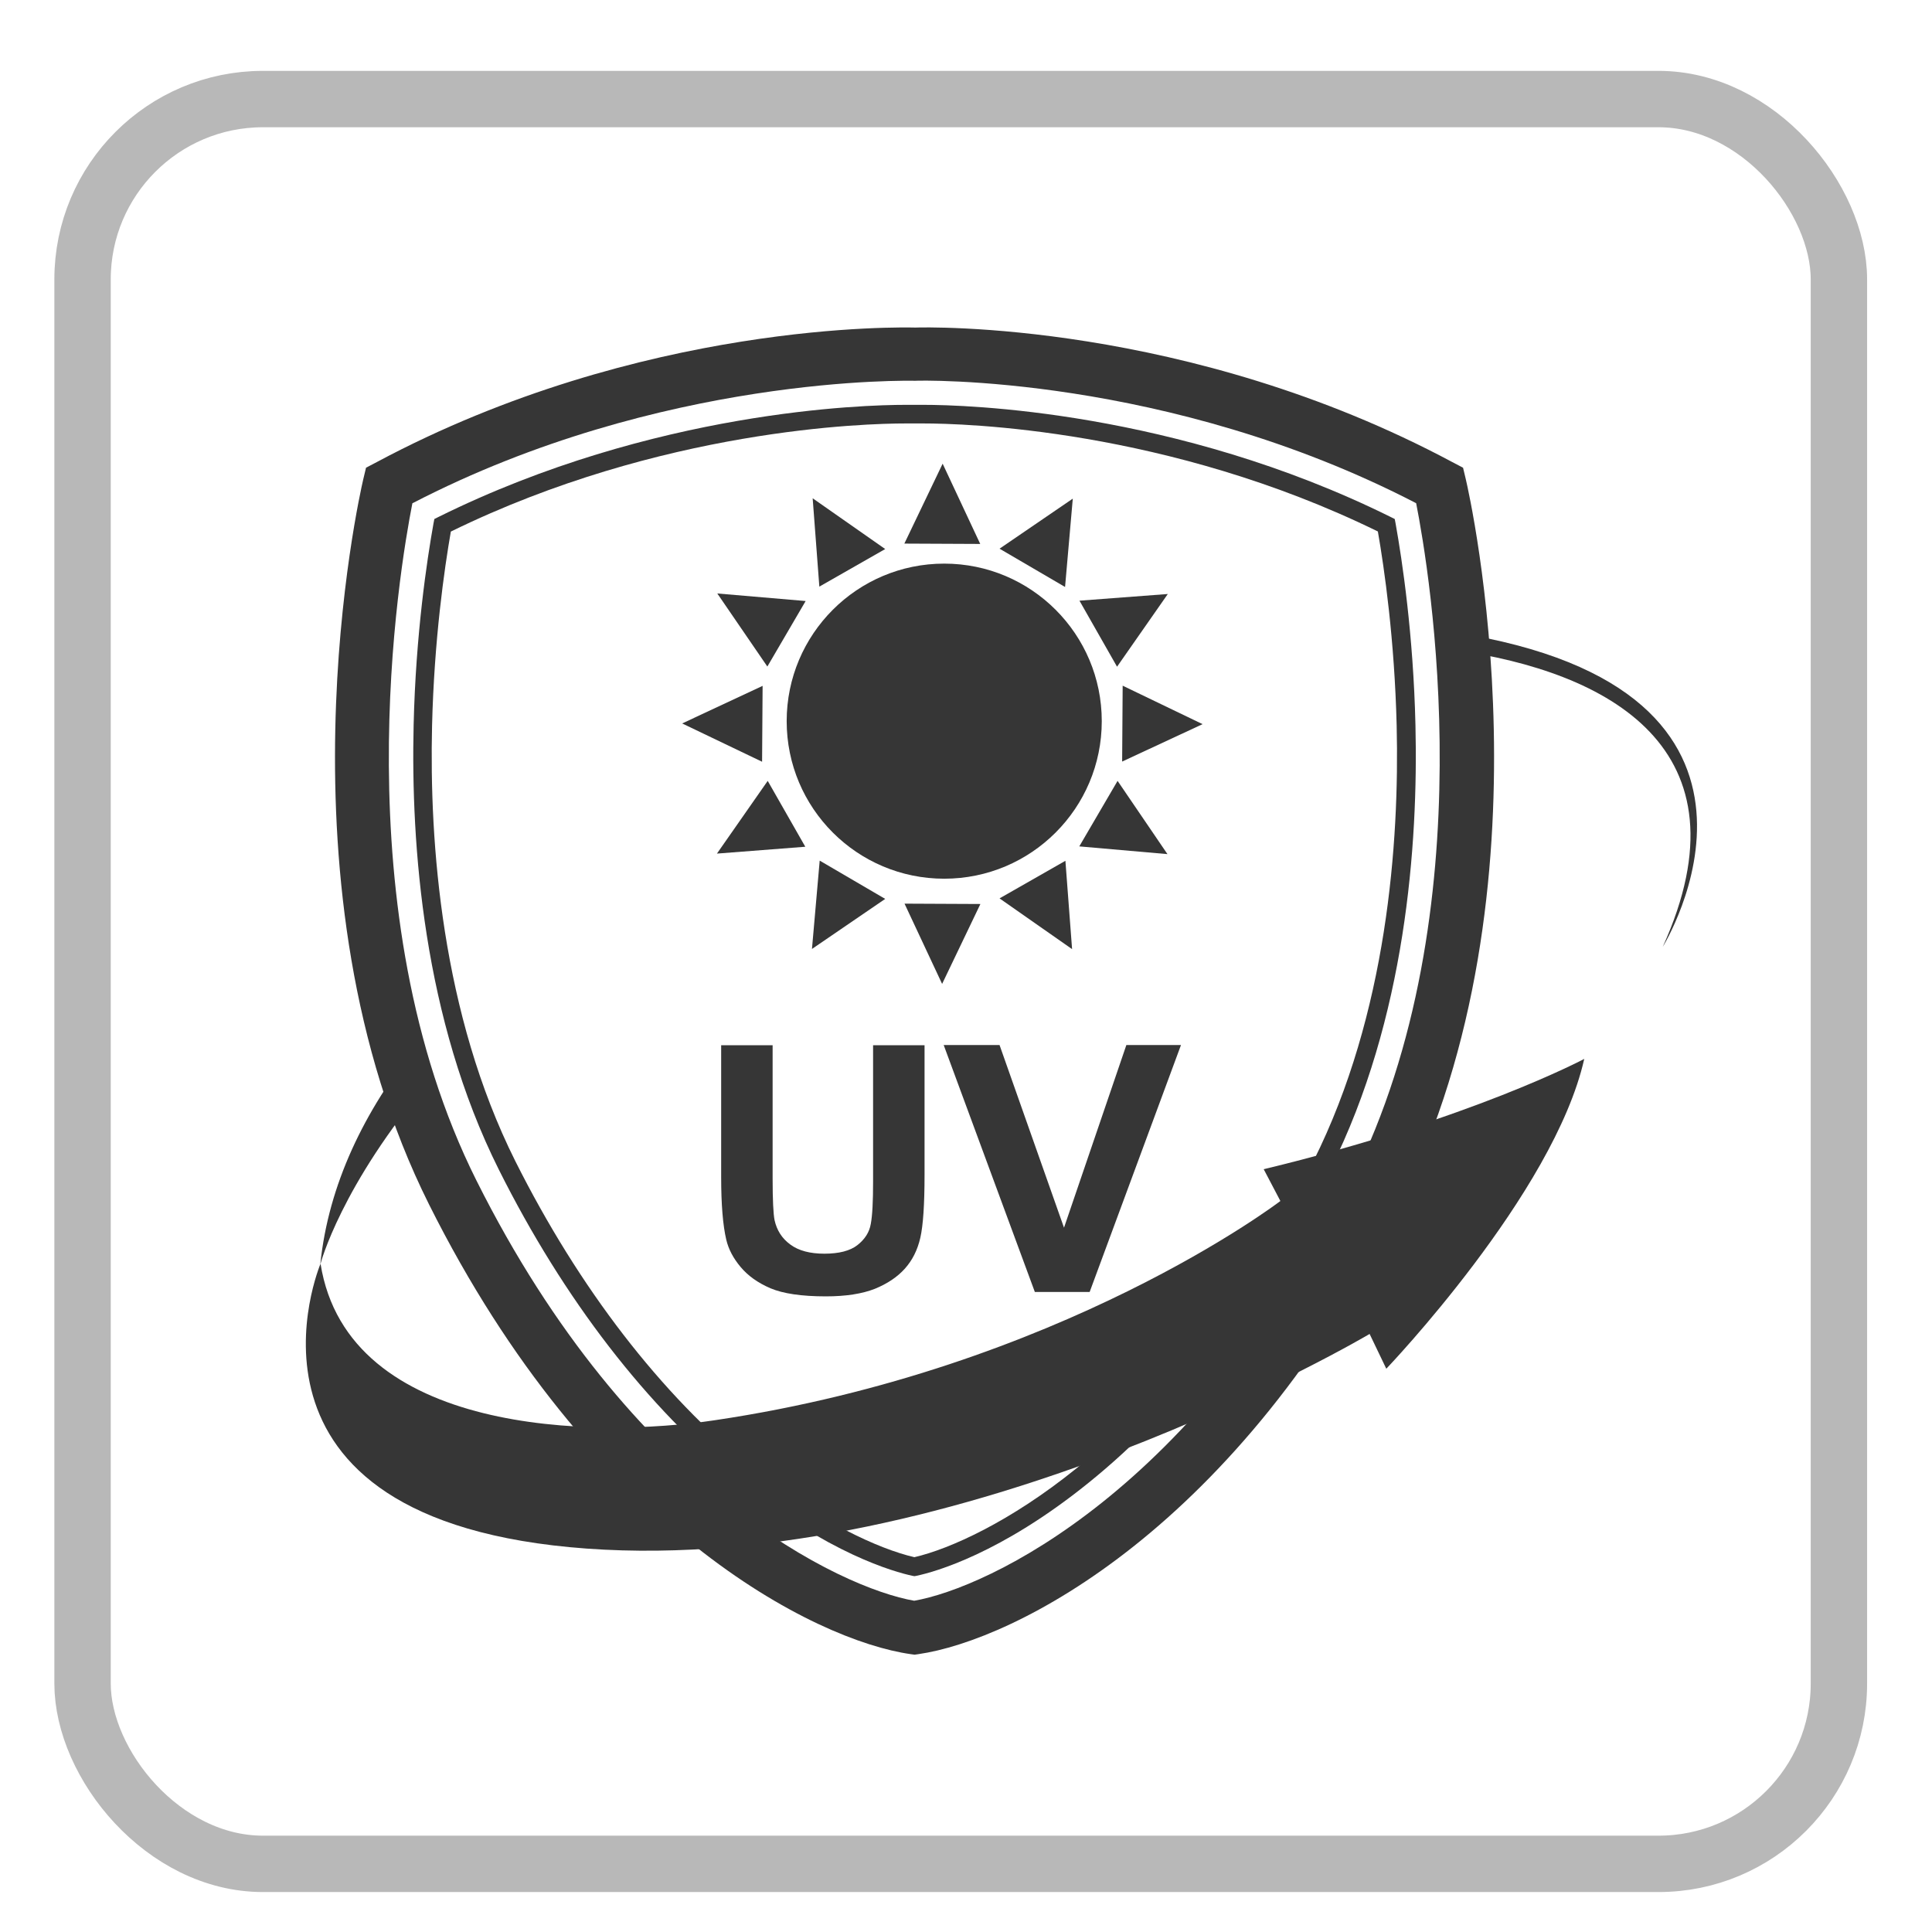
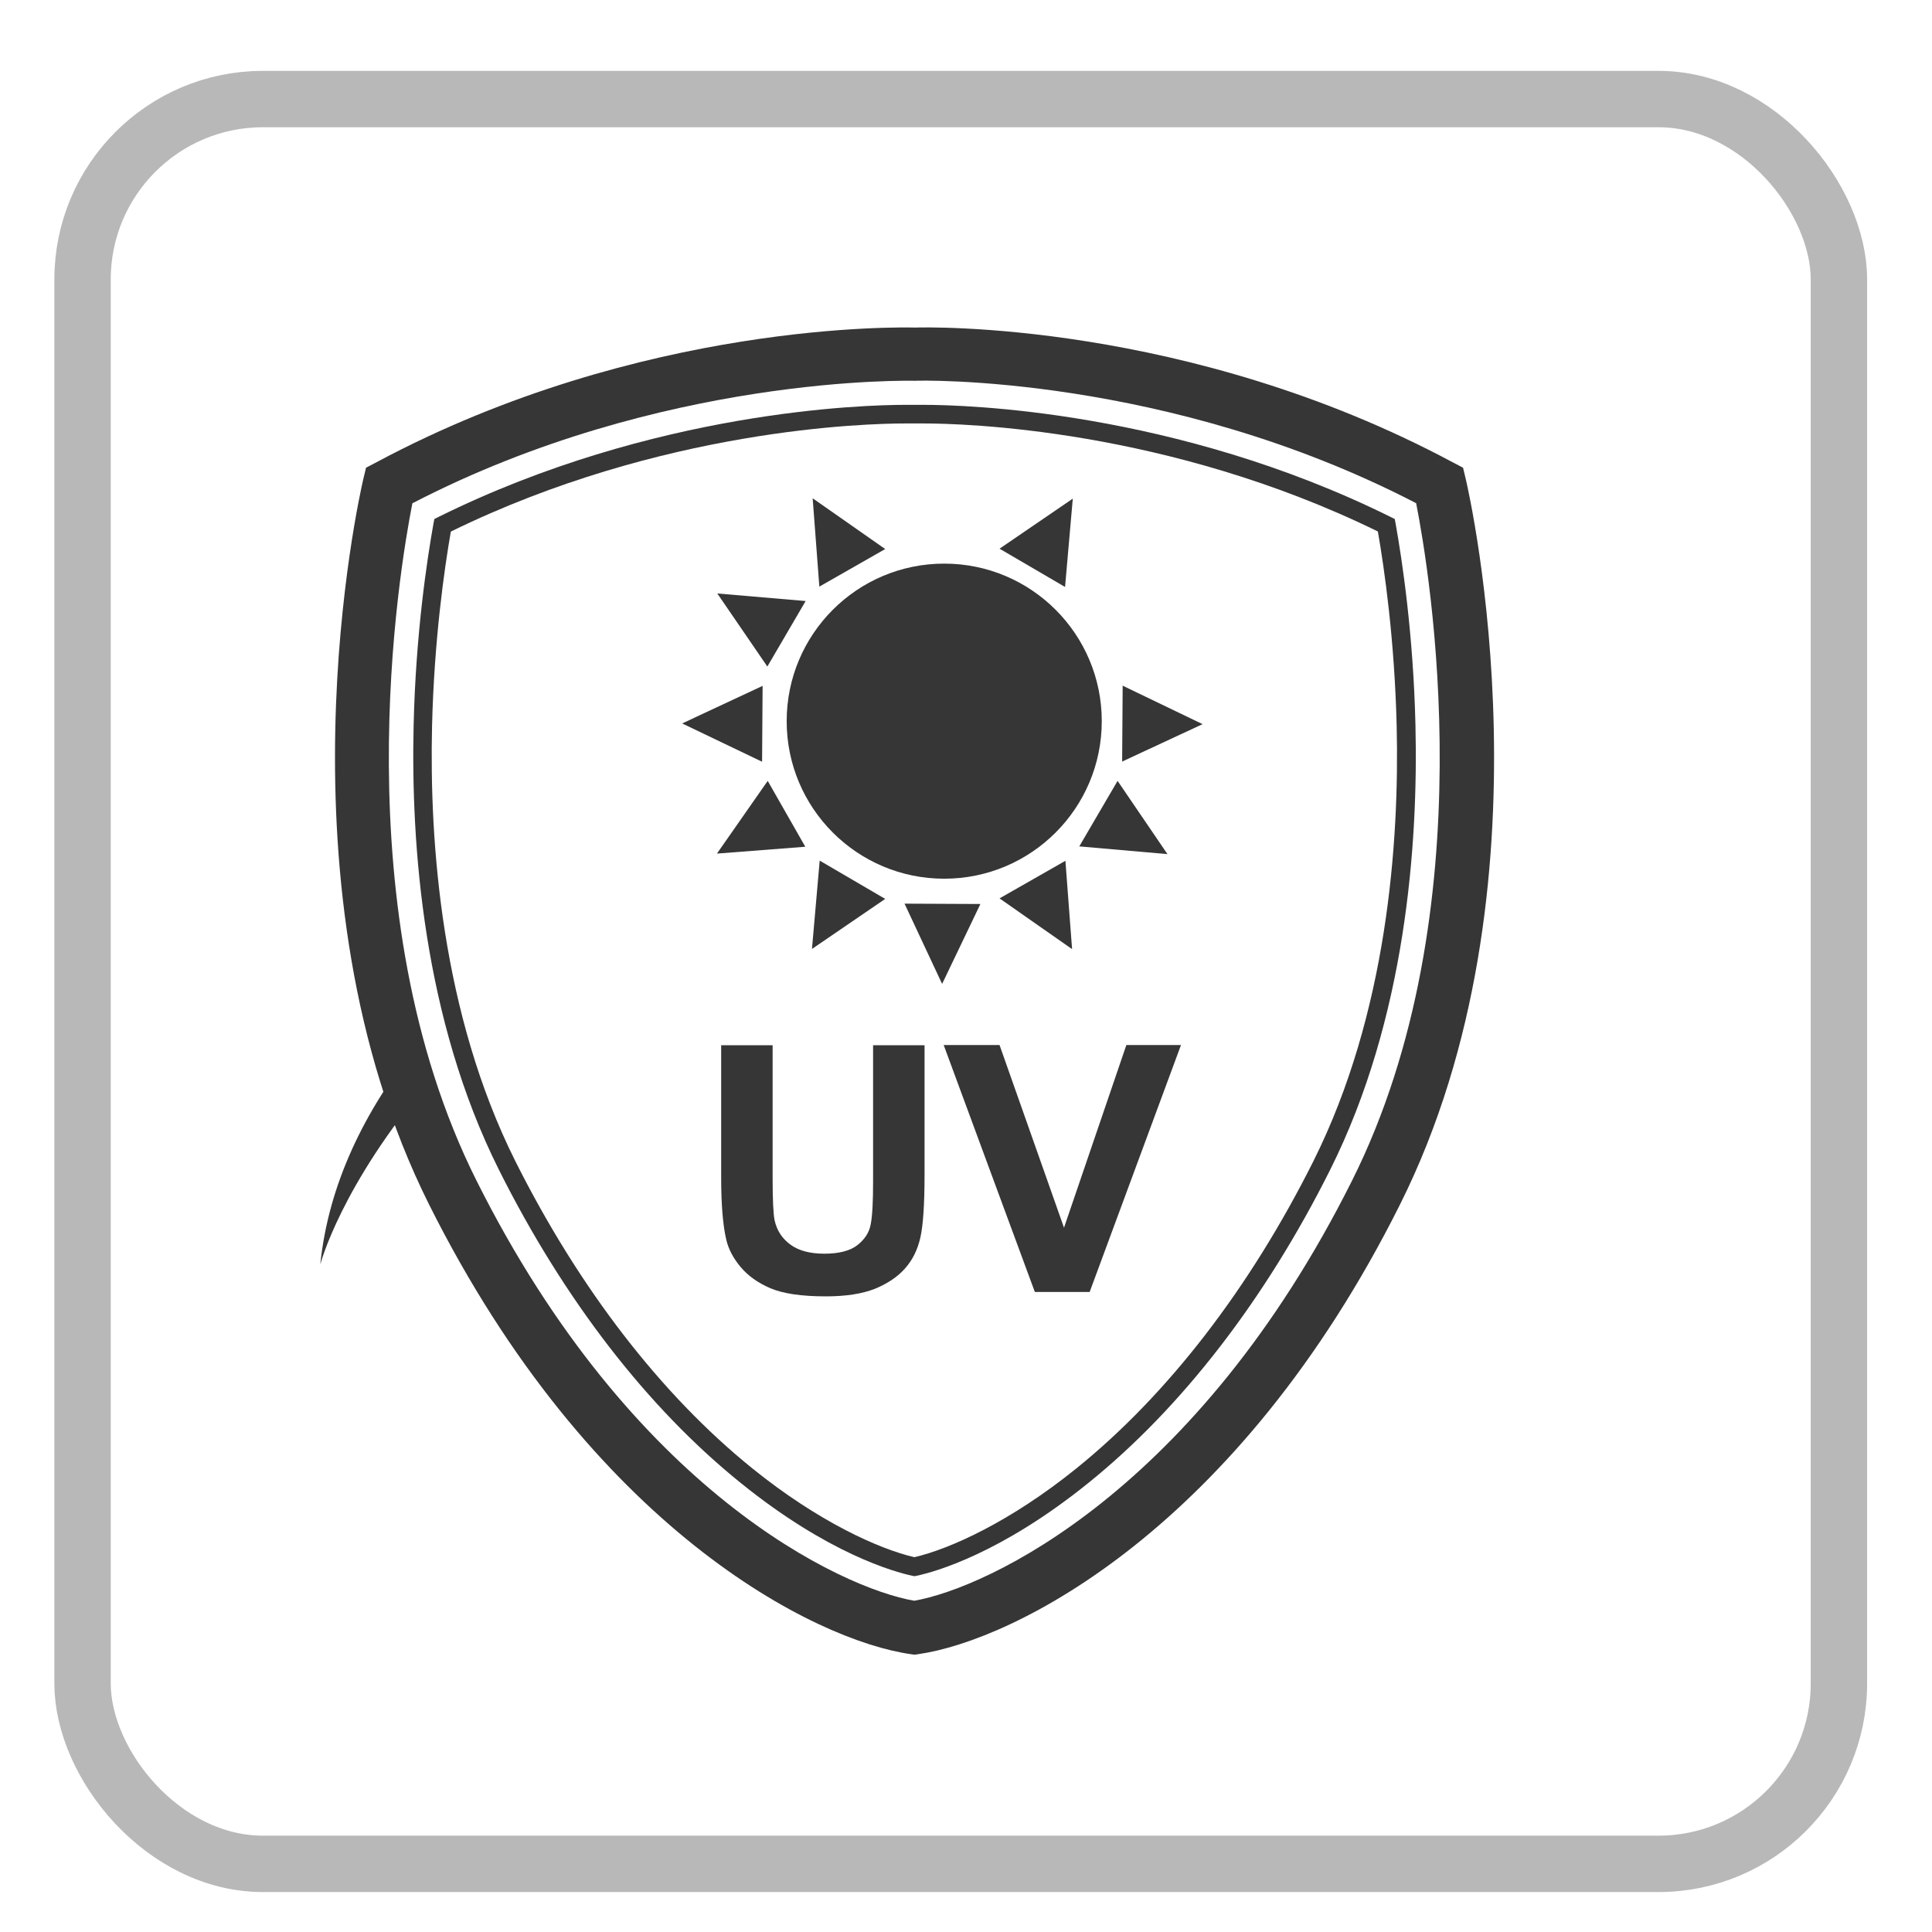
<svg xmlns="http://www.w3.org/2000/svg" id="_圖層_1" data-name="圖層 1" viewBox="0 0 110 110">
  <defs>
    <style>      .cls-1 {        fill: #363636;      }      .cls-2 {        fill: none;        stroke: #b8b8b8;        stroke-miterlimit: 10;        stroke-width: 3.21px;      }    </style>
  </defs>
  <rect class="cls-2" x="4.7" y="5.64" width="100" height="100.48" rx="10.27" ry="10.27" />
  <g>
-     <path class="cls-1" d="M18.25,71.95s-6.2,14.67,15.15,16.22c21.34,1.55,44.58-12.22,44.58-12.22l.95,1.98s9.55-9.98,11.27-17.64c0,0-6.46,3.44-18.25,6.28l.95,1.81s-12.48,9.55-32.19,12.48c-6.8,1.03-20.91,.86-22.46-8.91Z" />
    <path class="cls-1" d="M52.06,94.21l-.21-.03c-5.44-.77-18.18-7.12-27.42-25.6-9.02-18.03-3.97-40.34-3.75-41.28l.16-.67,.61-.32c15.1-8.07,30.04-7.67,30.67-7.66,.52-.02,15.48-.41,30.57,7.66l.61,.32,.16,.67c.22,.94,5.27,23.25-3.75,41.28-9.24,18.48-21.98,24.82-27.42,25.6l-.21,.03ZM23.48,28.65c-.75,3.81-4.04,23.21,3.65,38.57,8.85,17.69,20.78,23.2,24.92,23.92,4.15-.72,16.08-6.23,24.93-23.92,7.69-15.37,4.4-34.76,3.65-38.57-14.18-7.35-28.38-6.99-28.52-6.97-.24,0-14.47-.36-28.62,6.97Z" />
    <path class="cls-1" d="M52.06,89.74l-.11-.02c-1.03-.22-4.8-1.26-9.78-5.29-5.32-4.29-10.08-10.46-13.77-17.84-4.3-8.6-5.01-18.5-4.85-25.3,.12-5.18,.76-9.41,1.13-11.48l.05-.26,.24-.12c12.26-6.07,24.28-6.38,26.57-6.38h.64s.42,0,.42,0c2.29,0,14.31,.31,26.57,6.38l.24,.12,.05,.26c.37,2.07,1.01,6.3,1.13,11.48,.16,6.8-.55,16.7-4.85,25.3-3.69,7.38-8.45,13.55-13.77,17.84-4.99,4.03-8.75,5.07-9.79,5.29l-.11,.02ZM25.67,30.26c-.37,2.12-.95,6.16-1.07,11.05-.16,6.68,.54,16.4,4.74,24.8,3.63,7.24,8.29,13.29,13.49,17.49,3.75,3.03,7.2,4.59,9.23,5.06,2.03-.47,5.48-2.03,9.23-5.06,5.2-4.2,9.86-10.24,13.49-17.49,4.2-8.4,4.9-18.13,4.74-24.8-.12-4.89-.7-8.93-1.07-11.05-11.97-5.86-23.63-6.15-25.86-6.15h-.53s-.52,0-.52,0c-2.23,0-13.9,.3-25.86,6.15Z" />
    <g>
      <path class="cls-1" d="M41.06,59.51h2.93v7.61c0,1.21,.04,1.99,.11,2.35,.13,.58,.42,1.04,.9,1.39,.47,.35,1.12,.52,1.94,.52s1.46-.16,1.88-.49c.42-.33,.68-.73,.76-1.21,.09-.48,.13-1.28,.13-2.39v-7.78h2.93v7.38c0,1.69-.08,2.88-.24,3.58-.16,.7-.45,1.28-.88,1.76-.43,.48-1,.86-1.71,1.15-.71,.28-1.64,.43-2.79,.43-1.39,0-2.44-.16-3.15-.46-.72-.31-1.28-.71-1.7-1.21-.42-.5-.69-1.01-.82-1.56-.19-.81-.29-1.99-.29-3.57v-7.5Z" />
      <path class="cls-1" d="M58.92,73.56l-5.19-14.06h3.18l3.67,10.4,3.55-10.4h3.11l-5.2,14.06h-3.13Z" />
    </g>
    <g>
      <circle class="cls-1" cx="53.76" cy="41.06" r="8.97" />
-       <polygon class="cls-1" points="55.81 30.97 53.67 26.4 51.49 30.95 55.81 30.97 53.67 26.4 51.49 30.95 55.81 30.97" />
      <polygon class="cls-1" points="50.4 31.26 46.27 28.37 46.65 33.4 50.4 31.26 46.27 28.37 46.65 33.4 50.4 31.26" />
      <polygon class="cls-1" points="45.87 34.22 40.84 33.79 43.69 37.95 45.87 34.22 40.84 33.79 43.69 37.95 45.87 34.22" />
      <polygon class="cls-1" points="43.42 39.05 38.84 41.19 43.39 43.37 43.42 39.05 38.84 41.19 43.39 43.37 43.42 39.05" />
      <polygon class="cls-1" points="43.71 44.46 40.82 48.6 45.85 48.21 43.71 44.46 40.82 48.6 45.85 48.21 43.71 44.46" />
      <polygon class="cls-1" points="46.67 49 46.23 54.03 50.4 51.18 46.67 49 46.23 54.03 50.4 51.18 46.67 49" />
      <polygon class="cls-1" points="51.5 51.45 53.64 56.02 55.82 51.47 51.5 51.45 53.64 56.02 55.82 51.47 51.5 51.45" />
      <polygon class="cls-1" points="56.91 51.15 61.04 54.04 60.66 49.01 56.91 51.15 61.04 54.04 60.66 49.01 56.91 51.15" />
      <polygon class="cls-1" points="61.45 48.19 66.47 48.63 63.63 44.46 61.45 48.19 66.47 48.63 63.63 44.46 61.45 48.19" />
      <polygon class="cls-1" points="63.89 43.36 68.47 41.23 63.92 39.04 63.89 43.36 68.47 41.23 63.92 39.04 63.89 43.36" />
-       <polygon class="cls-1" points="63.6 37.96 66.49 33.82 61.46 34.2 63.6 37.96 66.49 33.82 61.46 34.2 63.6 37.96" />
      <polygon class="cls-1" points="60.64 33.42 61.08 28.39 56.91 31.24 60.64 33.42 61.08 28.39 56.91 31.24 60.64 33.42" />
    </g>
    <g>
      <path class="cls-1" d="M18.25,71.95s1.16-4.46,6.24-10.43l-.72-2.06c-3.05,3.81-5.06,7.99-5.53,12.49Z" />
-       <path class="cls-1" d="M82.78,36l.03,1.01c8.69,1.23,17,5.56,11.86,16.9,0,0,9.07-14.66-11.9-17.91Z" />
    </g>
  </g>
</svg>